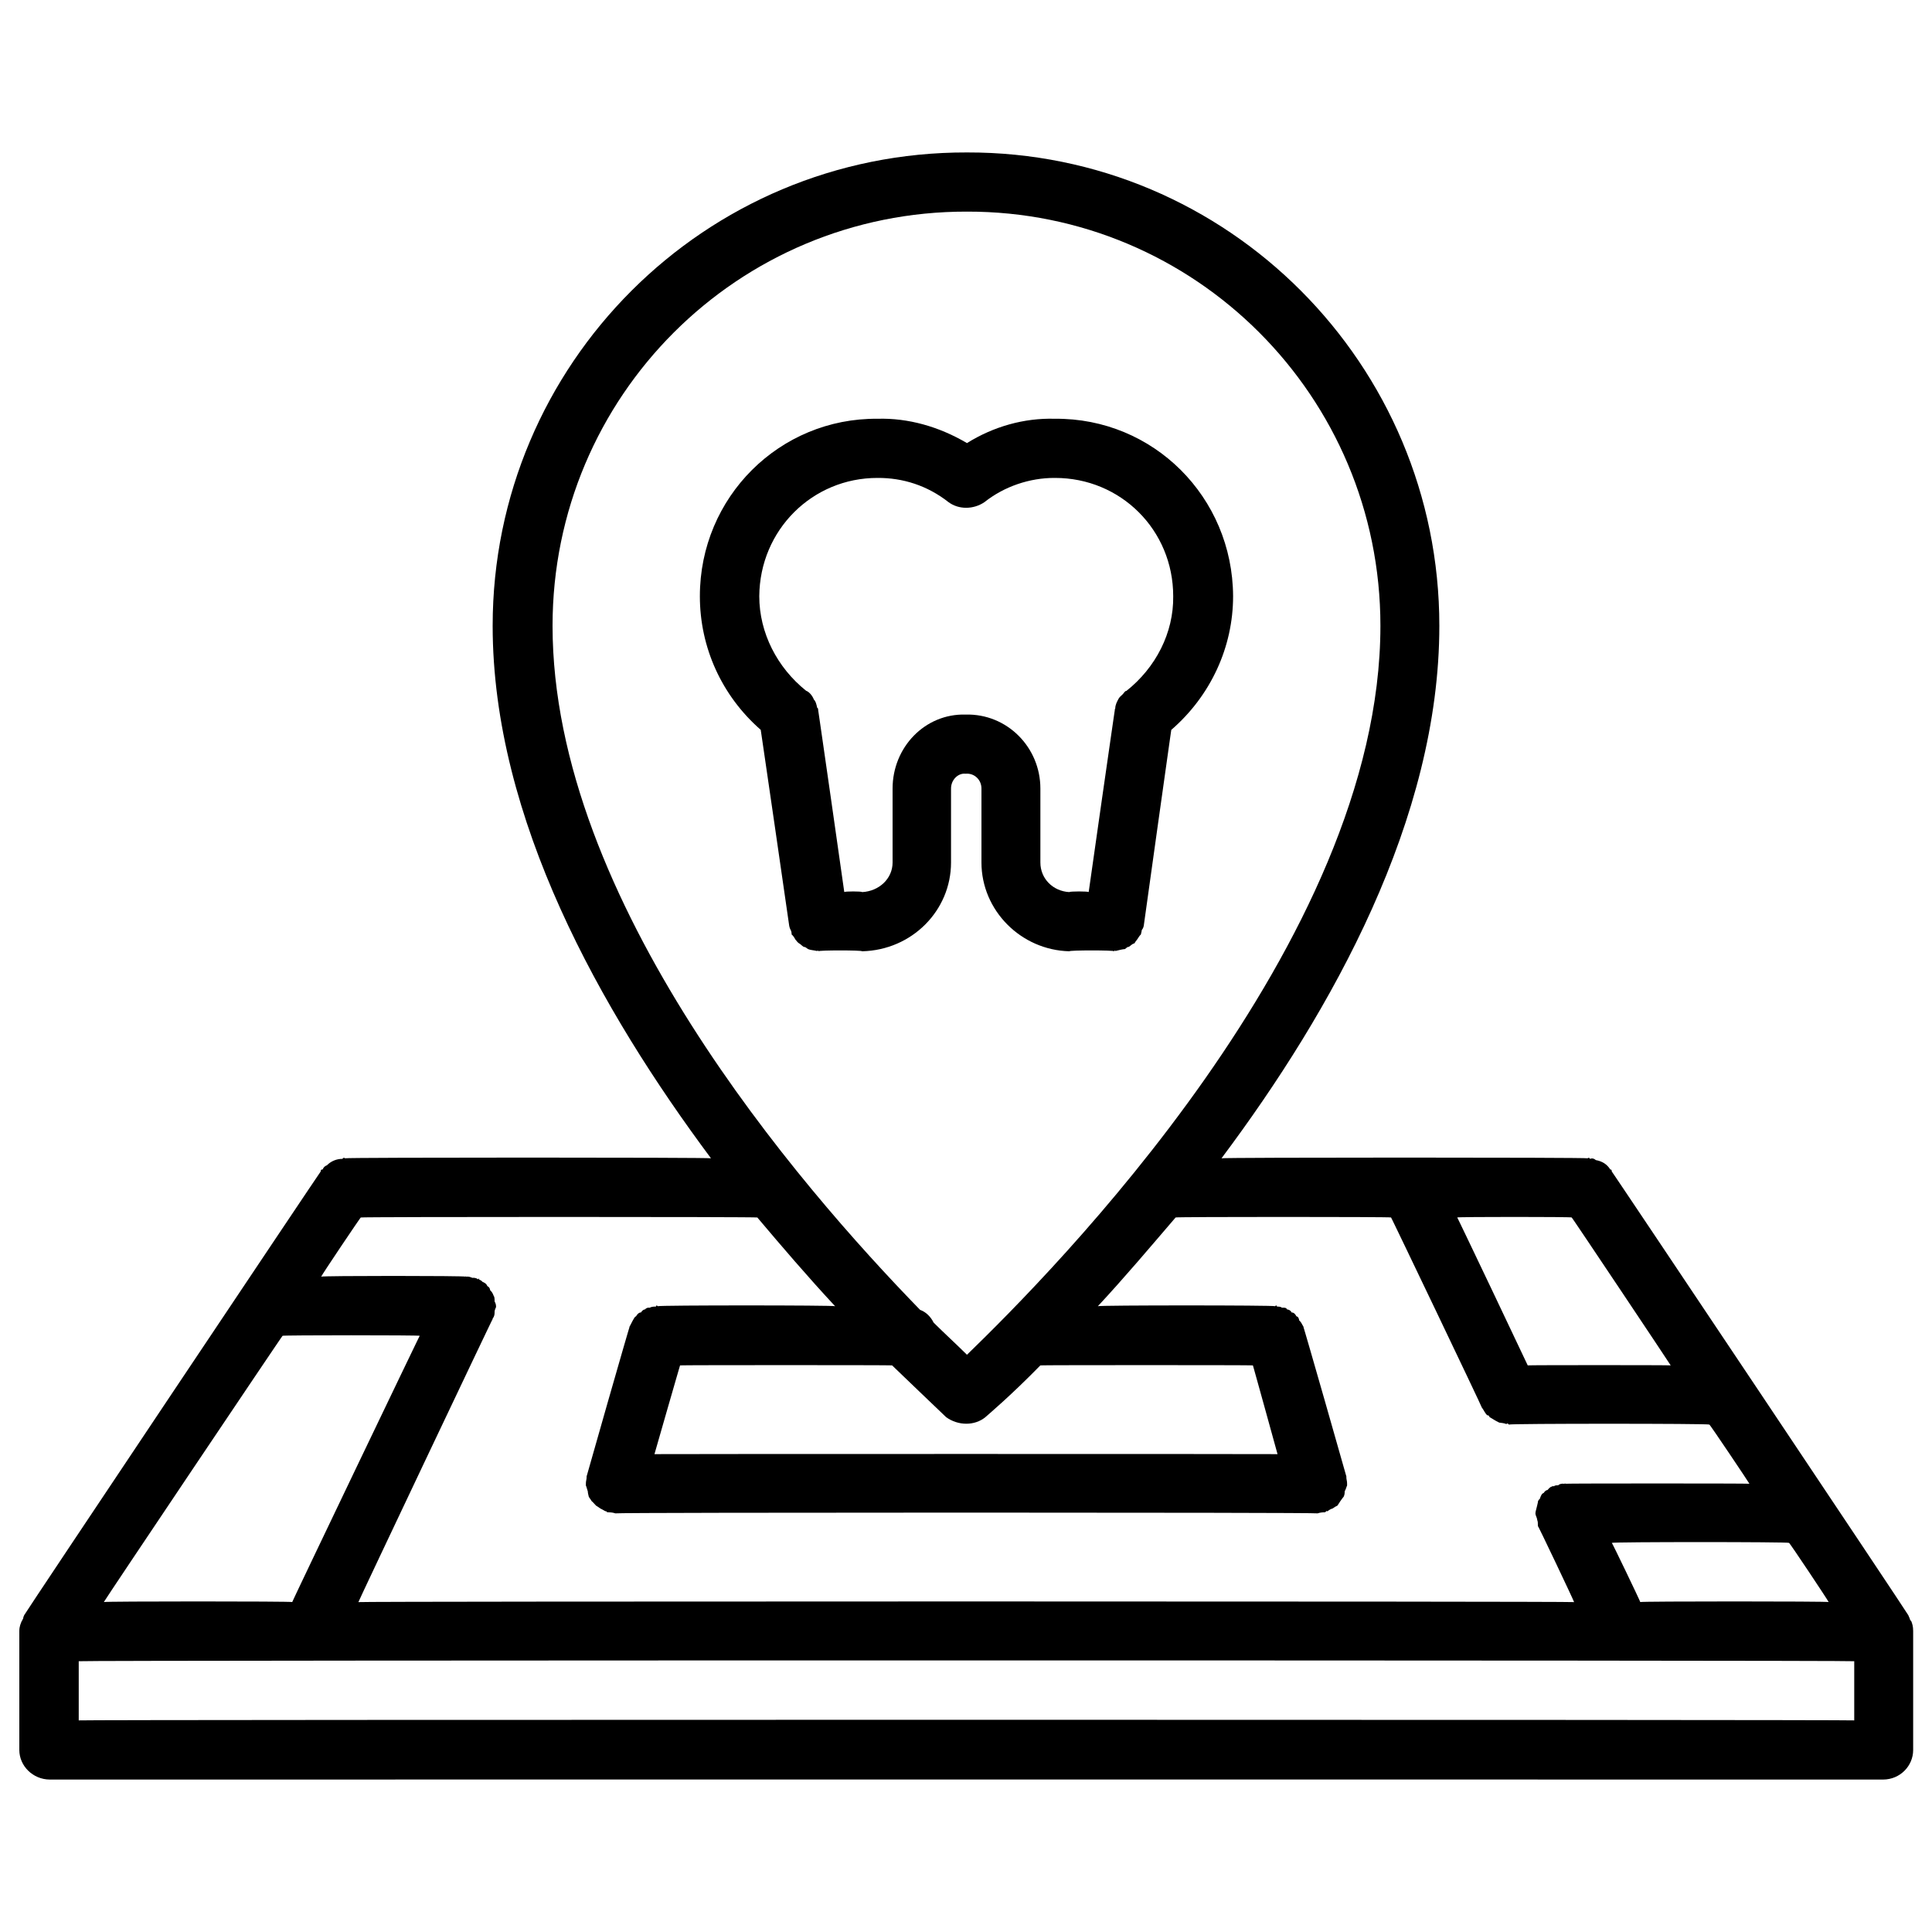
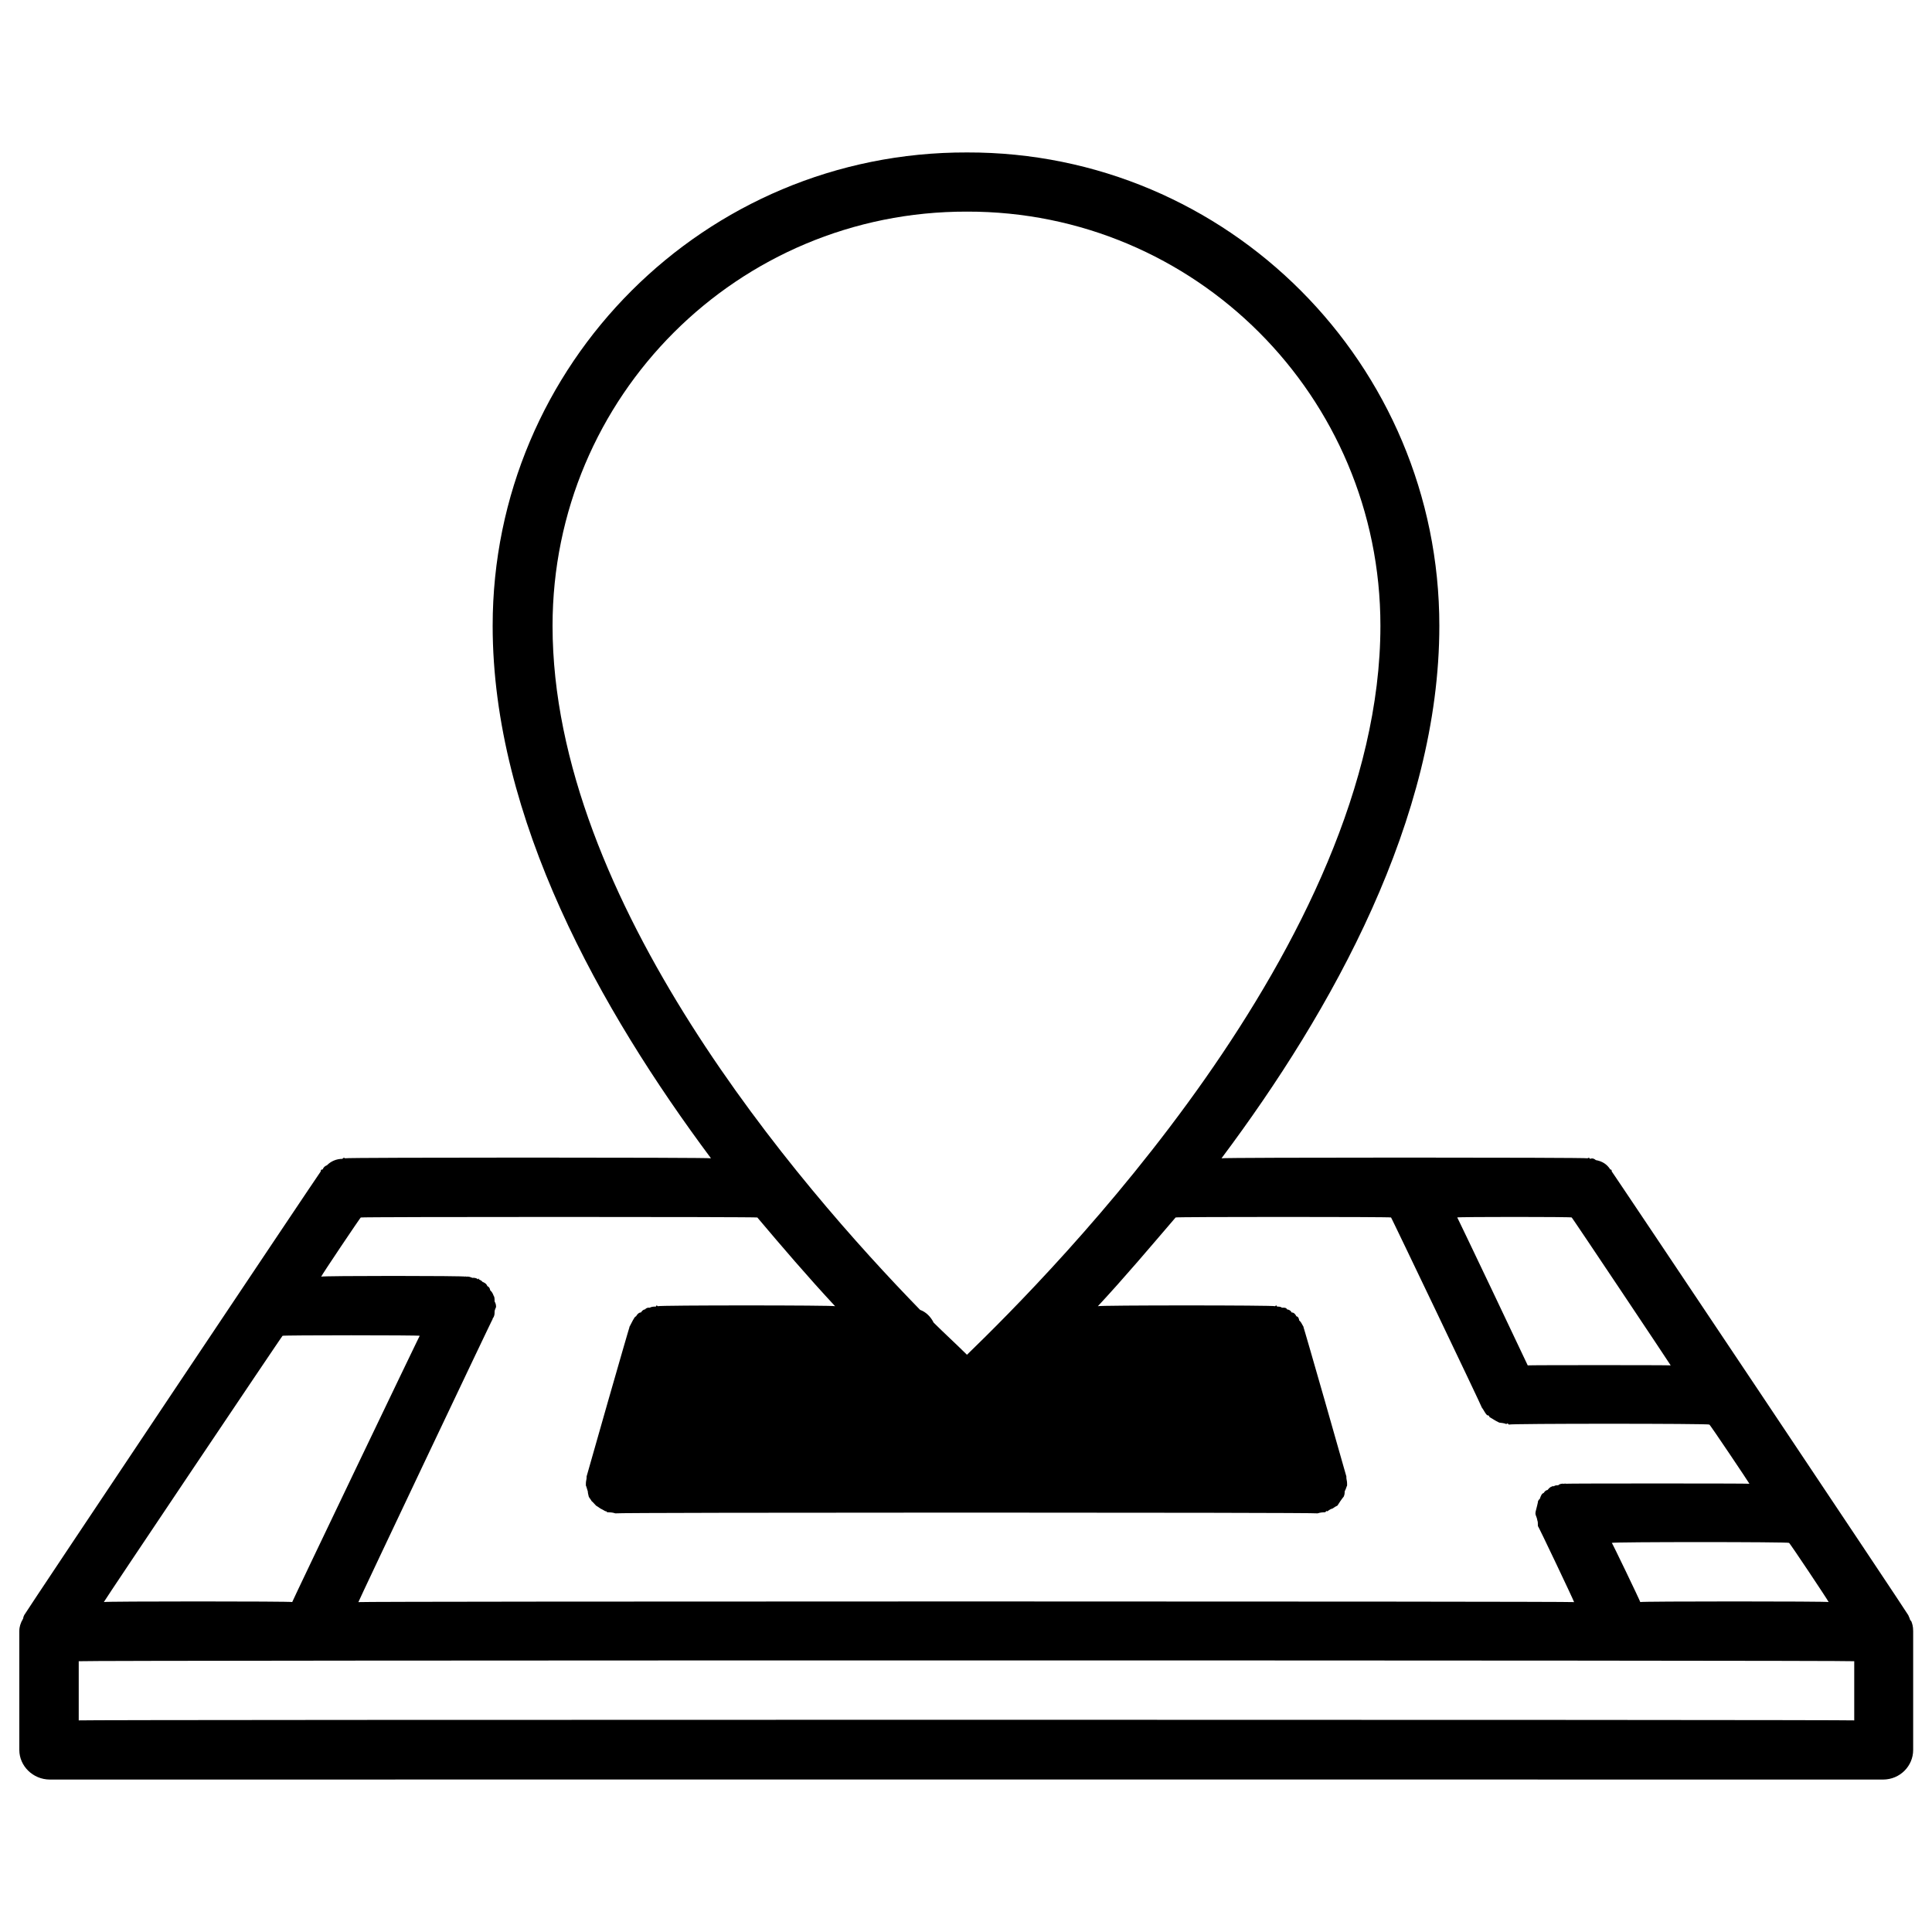
<svg xmlns="http://www.w3.org/2000/svg" version="1.1" width="100%" height="100%" id="svgWorkerArea" viewBox="0 0 400 400" style="background: white;">
  <defs id="defsdoc">
    <pattern id="patternBool" x="0" y="0" width="10" height="10" patternUnits="userSpaceOnUse" patternTransform="rotate(35)">
-       <circle cx="5" cy="5" r="4" style="stroke: none;fill: #ff000070;" />
-     </pattern>
+       </pattern>
  </defs>
  <g id="fileImp-698842563" class="cosito">
-     <path id="pathImp-408707699" class="grouped" d="M395.7 335.632C395.4 335.417 395.4 335.117 395.4 335.13 395.2 334.717 395.2 334.617 395.1 334.42 395.1 334.217 333.7 242.417 333.7 242.545 333.7 242.217 333.6 242.117 333.4 242.14 332.7 241.017 331.7 240.417 330.4 240.186 330.1 239.917 329.7 239.717 329.2 239.935 329.1 239.717 328.9 239.617 328.7 239.813 328.7 239.617 252.9 239.617 252.9 239.813 275.8 209.217 298 169.517 298 129.563 298 75.417 254.2 31.417 200.2 31.563 145.9 31.417 102 75.417 102 129.563 102 169.517 124.4 209.217 147.2 239.813 147.2 239.617 71.4 239.617 71.4 239.813 71.3 239.617 71 239.717 70.9 239.929 69.7 239.917 68.5 240.417 67.7 241.252 67.3 241.417 67 241.617 66.8 242.128 66.5 242.117 66.4 242.217 66.4 242.538 66.4 242.417 5 334.217 5 334.413 5 334.517 4.8 334.717 4.8 335.124 4.7 335.117 4.7 335.417 4.5 335.626 4.3 336.117 4 336.717 4 337.69 4 337.617 4 337.617 4 337.813 4 337.617 4 362.117 4 362.313 4 365.617 6.8 368.417 10.3 368.438 10.3 368.417 389.9 368.417 389.9 368.438 393.4 368.417 396.1 365.617 396.1 362.313 396.1 362.117 396.1 337.617 396.1 337.813 396.1 337.617 396.1 337.617 396.1 337.69 396.1 336.717 395.9 336.117 395.7 335.632 395.7 335.517 395.7 335.517 395.7 335.632M339.6 331.688C339.6 331.517 333.7 319.217 333.7 319.438 333.7 319.217 370.4 319.217 370.4 319.438 370.4 319.217 378.6 331.517 378.6 331.688 378.6 331.517 339.6 331.517 339.6 331.688 339.6 331.517 339.6 331.517 339.6 331.688M316.3 282.688C316.3 282.617 301.7 251.917 301.7 252.063 301.7 251.917 325.4 251.917 325.4 252.063 325.4 251.917 345.9 282.617 345.9 282.688 345.9 282.617 316.3 282.617 316.3 282.688 316.3 282.617 316.3 282.617 316.3 282.688M200.2 43.813C247.4 43.717 285.8 82.017 285.8 129.563 285.8 195.217 217.5 263.717 200.2 280.489 197.8 278.117 195.5 276.017 193.3 273.837 192.7 272.617 191.7 271.617 190.5 271.197 165.5 245.517 114.4 186.517 114.4 129.563 114.4 82.017 152.8 43.717 200.2 43.813 200.2 43.717 200.2 43.717 200.2 43.813M259.4 282.688C259.4 282.617 264.5 301.017 264.5 301.063 264.5 301.017 135.5 301.017 135.5 301.063 135.5 301.017 140.8 282.617 140.8 282.688 140.8 282.617 184.7 282.617 184.7 282.688 188.4 286.217 192.2 289.917 195.9 293.419 198.4 295.217 201.8 295.217 204 293.419 204.9 292.617 209.3 288.917 215.4 282.688 215.4 282.617 259.4 282.617 259.4 282.688 259.4 282.617 259.4 282.617 259.4 282.688M172.9 270.438C172.9 270.217 136.2 270.217 136.2 270.438 135.9 270.217 135.9 270.217 135.8 270.511 135.4 270.517 134.9 270.517 134.5 270.756 134.2 270.717 133.9 270.717 133.5 271.118 133.2 271.117 132.9 271.417 132.7 271.73 132.3 271.717 131.9 272.117 131.7 272.514 131.4 272.617 131.3 272.917 131 273.409 130.9 273.617 130.7 274.017 130.4 274.566 130.4 274.617 130.3 274.617 130.3 274.885 130.3 274.617 121.5 305.417 121.5 305.51 121.4 305.617 121.5 305.917 121.4 306.343 121.4 306.517 121.3 306.617 121.3 307.2 121.3 307.117 121.3 307.217 121.3 307.568 121.4 307.717 121.5 308.217 121.7 308.786 121.7 309.117 121.8 309.417 121.9 309.871 122 310.117 122.3 310.417 122.5 310.802 122.8 311.017 122.9 311.217 123.4 311.72 123.7 311.917 123.9 312.017 124.3 312.321 124.5 312.417 124.9 312.617 125.4 312.921 125.4 312.717 125.5 312.917 125.7 313.086 126.3 313.117 126.8 313.117 127.4 313.325 127.4 313.117 272.8 313.117 272.8 313.325 273.4 313.117 273.9 313.117 274.4 313.086 274.5 312.917 274.7 312.717 274.8 312.921 275.2 312.617 275.5 312.417 275.9 312.321 276.3 312.017 276.5 311.917 276.9 311.72 277.2 311.217 277.4 311.017 277.5 310.802 277.9 310.217 278 310.117 278.2 309.871 278.4 309.417 278.4 309.117 278.4 308.78 278.7 308.217 278.8 307.717 278.9 307.568 278.9 307.217 278.9 307.117 278.9 307.2 278.9 306.617 278.8 306.517 278.8 306.343 278.7 305.917 278.8 305.617 278.7 305.51 278.7 305.417 269.9 274.617 269.9 274.885 269.9 274.617 269.8 274.617 269.8 274.566 269.5 274.017 269.3 273.617 269 273.402 268.9 272.917 268.8 272.617 268.4 272.52 268.2 272.117 267.9 271.717 267.4 271.73 267.3 271.417 266.9 271.117 266.5 271.118 266.3 270.717 265.9 270.717 265.4 270.75 265.2 270.517 264.7 270.517 264.4 270.511 264.3 270.217 264.2 270.217 264 270.438 264 270.217 227.3 270.217 227.3 270.438 232.9 264.417 238.2 258.117 243.4 252.063 243.4 251.917 288 251.917 288 252.063 288 251.917 306.8 291.217 306.8 291.422 307.2 291.917 307.4 292.517 307.9 293.009 308.2 293.017 308.3 293.117 308.4 293.401 309 293.717 309.5 294.117 310.4 294.534 310.9 294.617 311.4 294.617 311.9 294.852 312 294.617 312.2 294.717 312.4 294.944 312.4 294.717 353.9 294.717 353.9 294.944 353.9 294.717 362.2 307.117 362.2 307.194 362.2 307.117 324.1 307.117 324.1 307.194 324.1 307.117 323.9 307.117 323.9 307.212 323.4 307.117 322.9 307.217 322.6 307.519 322.2 307.517 321.9 307.517 321.7 307.739 321.4 307.617 321.4 307.617 321.4 307.782 321.1 307.717 320.7 308.117 320.4 308.493 320.2 308.517 319.9 308.617 319.6 309.105 319.2 309.217 319 309.717 318.8 310.324 318.7 310.417 318.4 310.617 318.4 311.065 318.3 311.417 318.2 312.017 318 312.707 318 312.717 317.9 313.017 317.9 313.325 317.9 313.117 317.9 313.117 317.9 313.417 317.9 313.717 318.2 314.117 318.3 314.82 318.4 315.017 318.4 315.417 318.4 315.818 318.4 315.617 318.4 315.717 318.4 315.953 318.4 315.717 325.9 331.517 325.9 331.7 325.9 331.517 74.2 331.517 74.2 331.7 74.2 331.517 102 272.917 102 273.09 102 272.917 102 272.917 102 272.974 102.4 272.517 102.4 272.017 102.4 271.632 102.4 271.117 102.7 270.717 102.7 270.597 102.7 270.517 102.7 270.217 102.7 270.45 102.7 270.017 102.5 269.617 102.4 269.452 102.4 268.917 102.4 268.517 102.2 268.263 102 267.717 101.8 267.417 101.5 267.155 101.4 266.617 101.2 266.417 100.9 266.279 100.7 265.717 100.2 265.517 99.9 265.397 99.7 265.117 99.4 265.017 99.2 264.919 99.2 264.617 99 264.717 99 264.889 98.7 264.617 98.2 264.517 97.8 264.564 97.4 264.417 97 264.217 96.5 264.344 96.5 264.117 96.5 264.117 96.4 264.319 96.4 264.117 66.5 264.117 66.5 264.319 66.5 264.117 74.7 251.917 74.7 252.069 74.7 251.917 156.8 251.917 156.8 252.069 161.9 258.117 167.3 264.417 172.9 270.438 172.9 270.217 172.9 270.217 172.9 270.438M58.5 276.563C58.5 276.417 86.9 276.417 86.9 276.563 86.9 276.417 60.5 331.517 60.5 331.688 60.5 331.517 21.5 331.517 21.5 331.688 21.5 331.517 58.5 276.417 58.5 276.563 58.5 276.417 58.5 276.417 58.5 276.563M383.9 356.188C383.9 356.017 16.3 356.017 16.3 356.188 16.3 356.017 16.3 343.717 16.3 343.938 16.3 343.717 383.9 343.717 383.9 343.938 383.9 343.717 383.9 356.017 383.9 356.188 383.9 356.017 383.9 356.017 383.9 356.188" />
-     <path id="pathImp-895791866" class="grouped" d="M169.2 196.901C169.3 196.717 169.4 196.717 169.4 196.95 169.4 196.717 178.5 196.717 178.5 196.95 188.8 196.717 196.9 188.517 196.9 178.575 196.9 178.517 196.9 163.017 196.9 163.256 196.9 161.417 198.4 160.017 199.9 160.194 201.7 160.017 203.2 161.417 203.2 163.256 203.2 163.017 203.2 178.517 203.2 178.575 203.2 188.517 211.4 196.717 221.4 196.95 221.4 196.717 230.7 196.717 230.7 196.95 230.8 196.717 230.9 196.717 230.9 196.901 231.7 196.717 232.4 196.517 232.9 196.497 233.3 196.217 233.4 196.017 233.7 196.044 234.2 195.717 234.4 195.417 234.9 195.29 235 195.017 235.3 194.717 235.4 194.561 235.8 194.017 235.9 193.717 236.2 193.483 236.3 193.017 236.4 192.717 236.4 192.54 236.7 192.217 236.8 191.717 236.8 191.689 236.8 191.517 242.5 151.017 242.5 151.117 250.7 144.017 255.3 133.917 255.3 123.444 255.2 102.917 238.8 86.517 218.4 86.7 212 86.517 205.7 88.317 200.2 91.735 194.4 88.317 188 86.517 181.7 86.7 161.4 86.517 144.9 102.917 144.9 123.444 144.9 134.017 149.4 144.017 157.5 151.105 157.5 151.017 163.4 191.517 163.4 191.689 163.4 191.717 163.5 192.217 163.7 192.54 163.8 192.717 163.9 193.017 163.9 193.477 164.2 193.717 164.4 194.017 164.7 194.561 164.9 194.717 165 195.017 165.4 195.29 165.7 195.417 165.9 195.717 166.4 196.044 166.7 196.017 166.9 196.217 167.3 196.497 167.8 196.717 168.4 196.717 169.2 196.901 169.2 196.717 169.2 196.717 169.2 196.901M181.7 98.95C186.9 98.917 192 100.517 196.4 103.979 198.5 105.517 201.5 105.517 203.8 103.979 207.9 100.717 213.2 98.917 218.4 98.95 232 98.917 242.9 109.717 242.9 123.444 243 131.017 239.3 138.217 233.2 143.056 232.9 143.017 232.7 143.517 232.4 143.785 232.2 144.017 231.8 144.217 231.5 144.839 231.3 145.217 230.9 145.917 230.9 146.682 230.9 146.717 230.8 146.717 230.8 147.087 230.8 146.917 225.4 184.517 225.4 184.7 225.4 184.517 221.4 184.517 221.4 184.7 218 184.517 215.4 181.917 215.4 178.575 215.4 178.517 215.4 163.017 215.4 163.256 215.4 154.717 208.5 147.717 199.9 147.944 191.5 147.717 184.8 154.717 184.8 163.256 184.8 163.017 184.8 178.517 184.8 178.575 184.8 181.917 182 184.517 178.5 184.7 178.5 184.517 174.8 184.517 174.8 184.7 174.8 184.517 169.4 146.917 169.4 147.074 169.4 146.717 169.3 146.517 169.2 146.566 169 145.717 168.9 145.217 168.5 144.833 168.2 144.017 167.5 143.217 166.9 143.019 160.9 138.217 157.2 131.017 157.2 123.444 157.3 109.717 168.2 98.917 181.7 98.95 181.7 98.917 181.7 98.917 181.7 98.95" />
+     <path id="pathImp-408707699" class="grouped" d="M395.7 335.632C395.4 335.417 395.4 335.117 395.4 335.13 395.2 334.717 395.2 334.617 395.1 334.42 395.1 334.217 333.7 242.417 333.7 242.545 333.7 242.217 333.6 242.117 333.4 242.14 332.7 241.017 331.7 240.417 330.4 240.186 330.1 239.917 329.7 239.717 329.2 239.935 329.1 239.717 328.9 239.617 328.7 239.813 328.7 239.617 252.9 239.617 252.9 239.813 275.8 209.217 298 169.517 298 129.563 298 75.417 254.2 31.417 200.2 31.563 145.9 31.417 102 75.417 102 129.563 102 169.517 124.4 209.217 147.2 239.813 147.2 239.617 71.4 239.617 71.4 239.813 71.3 239.617 71 239.717 70.9 239.929 69.7 239.917 68.5 240.417 67.7 241.252 67.3 241.417 67 241.617 66.8 242.128 66.5 242.117 66.4 242.217 66.4 242.538 66.4 242.417 5 334.217 5 334.413 5 334.517 4.8 334.717 4.8 335.124 4.7 335.117 4.7 335.417 4.5 335.626 4.3 336.117 4 336.717 4 337.69 4 337.617 4 337.617 4 337.813 4 337.617 4 362.117 4 362.313 4 365.617 6.8 368.417 10.3 368.438 10.3 368.417 389.9 368.417 389.9 368.438 393.4 368.417 396.1 365.617 396.1 362.313 396.1 362.117 396.1 337.617 396.1 337.813 396.1 337.617 396.1 337.617 396.1 337.69 396.1 336.717 395.9 336.117 395.7 335.632 395.7 335.517 395.7 335.517 395.7 335.632M339.6 331.688C339.6 331.517 333.7 319.217 333.7 319.438 333.7 319.217 370.4 319.217 370.4 319.438 370.4 319.217 378.6 331.517 378.6 331.688 378.6 331.517 339.6 331.517 339.6 331.688 339.6 331.517 339.6 331.517 339.6 331.688M316.3 282.688C316.3 282.617 301.7 251.917 301.7 252.063 301.7 251.917 325.4 251.917 325.4 252.063 325.4 251.917 345.9 282.617 345.9 282.688 345.9 282.617 316.3 282.617 316.3 282.688 316.3 282.617 316.3 282.617 316.3 282.688M200.2 43.813C247.4 43.717 285.8 82.017 285.8 129.563 285.8 195.217 217.5 263.717 200.2 280.489 197.8 278.117 195.5 276.017 193.3 273.837 192.7 272.617 191.7 271.617 190.5 271.197 165.5 245.517 114.4 186.517 114.4 129.563 114.4 82.017 152.8 43.717 200.2 43.813 200.2 43.717 200.2 43.717 200.2 43.813M259.4 282.688M172.9 270.438C172.9 270.217 136.2 270.217 136.2 270.438 135.9 270.217 135.9 270.217 135.8 270.511 135.4 270.517 134.9 270.517 134.5 270.756 134.2 270.717 133.9 270.717 133.5 271.118 133.2 271.117 132.9 271.417 132.7 271.73 132.3 271.717 131.9 272.117 131.7 272.514 131.4 272.617 131.3 272.917 131 273.409 130.9 273.617 130.7 274.017 130.4 274.566 130.4 274.617 130.3 274.617 130.3 274.885 130.3 274.617 121.5 305.417 121.5 305.51 121.4 305.617 121.5 305.917 121.4 306.343 121.4 306.517 121.3 306.617 121.3 307.2 121.3 307.117 121.3 307.217 121.3 307.568 121.4 307.717 121.5 308.217 121.7 308.786 121.7 309.117 121.8 309.417 121.9 309.871 122 310.117 122.3 310.417 122.5 310.802 122.8 311.017 122.9 311.217 123.4 311.72 123.7 311.917 123.9 312.017 124.3 312.321 124.5 312.417 124.9 312.617 125.4 312.921 125.4 312.717 125.5 312.917 125.7 313.086 126.3 313.117 126.8 313.117 127.4 313.325 127.4 313.117 272.8 313.117 272.8 313.325 273.4 313.117 273.9 313.117 274.4 313.086 274.5 312.917 274.7 312.717 274.8 312.921 275.2 312.617 275.5 312.417 275.9 312.321 276.3 312.017 276.5 311.917 276.9 311.72 277.2 311.217 277.4 311.017 277.5 310.802 277.9 310.217 278 310.117 278.2 309.871 278.4 309.417 278.4 309.117 278.4 308.78 278.7 308.217 278.8 307.717 278.9 307.568 278.9 307.217 278.9 307.117 278.9 307.2 278.9 306.617 278.8 306.517 278.8 306.343 278.7 305.917 278.8 305.617 278.7 305.51 278.7 305.417 269.9 274.617 269.9 274.885 269.9 274.617 269.8 274.617 269.8 274.566 269.5 274.017 269.3 273.617 269 273.402 268.9 272.917 268.8 272.617 268.4 272.52 268.2 272.117 267.9 271.717 267.4 271.73 267.3 271.417 266.9 271.117 266.5 271.118 266.3 270.717 265.9 270.717 265.4 270.75 265.2 270.517 264.7 270.517 264.4 270.511 264.3 270.217 264.2 270.217 264 270.438 264 270.217 227.3 270.217 227.3 270.438 232.9 264.417 238.2 258.117 243.4 252.063 243.4 251.917 288 251.917 288 252.063 288 251.917 306.8 291.217 306.8 291.422 307.2 291.917 307.4 292.517 307.9 293.009 308.2 293.017 308.3 293.117 308.4 293.401 309 293.717 309.5 294.117 310.4 294.534 310.9 294.617 311.4 294.617 311.9 294.852 312 294.617 312.2 294.717 312.4 294.944 312.4 294.717 353.9 294.717 353.9 294.944 353.9 294.717 362.2 307.117 362.2 307.194 362.2 307.117 324.1 307.117 324.1 307.194 324.1 307.117 323.9 307.117 323.9 307.212 323.4 307.117 322.9 307.217 322.6 307.519 322.2 307.517 321.9 307.517 321.7 307.739 321.4 307.617 321.4 307.617 321.4 307.782 321.1 307.717 320.7 308.117 320.4 308.493 320.2 308.517 319.9 308.617 319.6 309.105 319.2 309.217 319 309.717 318.8 310.324 318.7 310.417 318.4 310.617 318.4 311.065 318.3 311.417 318.2 312.017 318 312.707 318 312.717 317.9 313.017 317.9 313.325 317.9 313.117 317.9 313.117 317.9 313.417 317.9 313.717 318.2 314.117 318.3 314.82 318.4 315.017 318.4 315.417 318.4 315.818 318.4 315.617 318.4 315.717 318.4 315.953 318.4 315.717 325.9 331.517 325.9 331.7 325.9 331.517 74.2 331.517 74.2 331.7 74.2 331.517 102 272.917 102 273.09 102 272.917 102 272.917 102 272.974 102.4 272.517 102.4 272.017 102.4 271.632 102.4 271.117 102.7 270.717 102.7 270.597 102.7 270.517 102.7 270.217 102.7 270.45 102.7 270.017 102.5 269.617 102.4 269.452 102.4 268.917 102.4 268.517 102.2 268.263 102 267.717 101.8 267.417 101.5 267.155 101.4 266.617 101.2 266.417 100.9 266.279 100.7 265.717 100.2 265.517 99.9 265.397 99.7 265.117 99.4 265.017 99.2 264.919 99.2 264.617 99 264.717 99 264.889 98.7 264.617 98.2 264.517 97.8 264.564 97.4 264.417 97 264.217 96.5 264.344 96.5 264.117 96.5 264.117 96.4 264.319 96.4 264.117 66.5 264.117 66.5 264.319 66.5 264.117 74.7 251.917 74.7 252.069 74.7 251.917 156.8 251.917 156.8 252.069 161.9 258.117 167.3 264.417 172.9 270.438 172.9 270.217 172.9 270.217 172.9 270.438M58.5 276.563C58.5 276.417 86.9 276.417 86.9 276.563 86.9 276.417 60.5 331.517 60.5 331.688 60.5 331.517 21.5 331.517 21.5 331.688 21.5 331.517 58.5 276.417 58.5 276.563 58.5 276.417 58.5 276.417 58.5 276.563M383.9 356.188C383.9 356.017 16.3 356.017 16.3 356.188 16.3 356.017 16.3 343.717 16.3 343.938 16.3 343.717 383.9 343.717 383.9 343.938 383.9 343.717 383.9 356.017 383.9 356.188 383.9 356.017 383.9 356.017 383.9 356.188" />
  </g>
</svg>